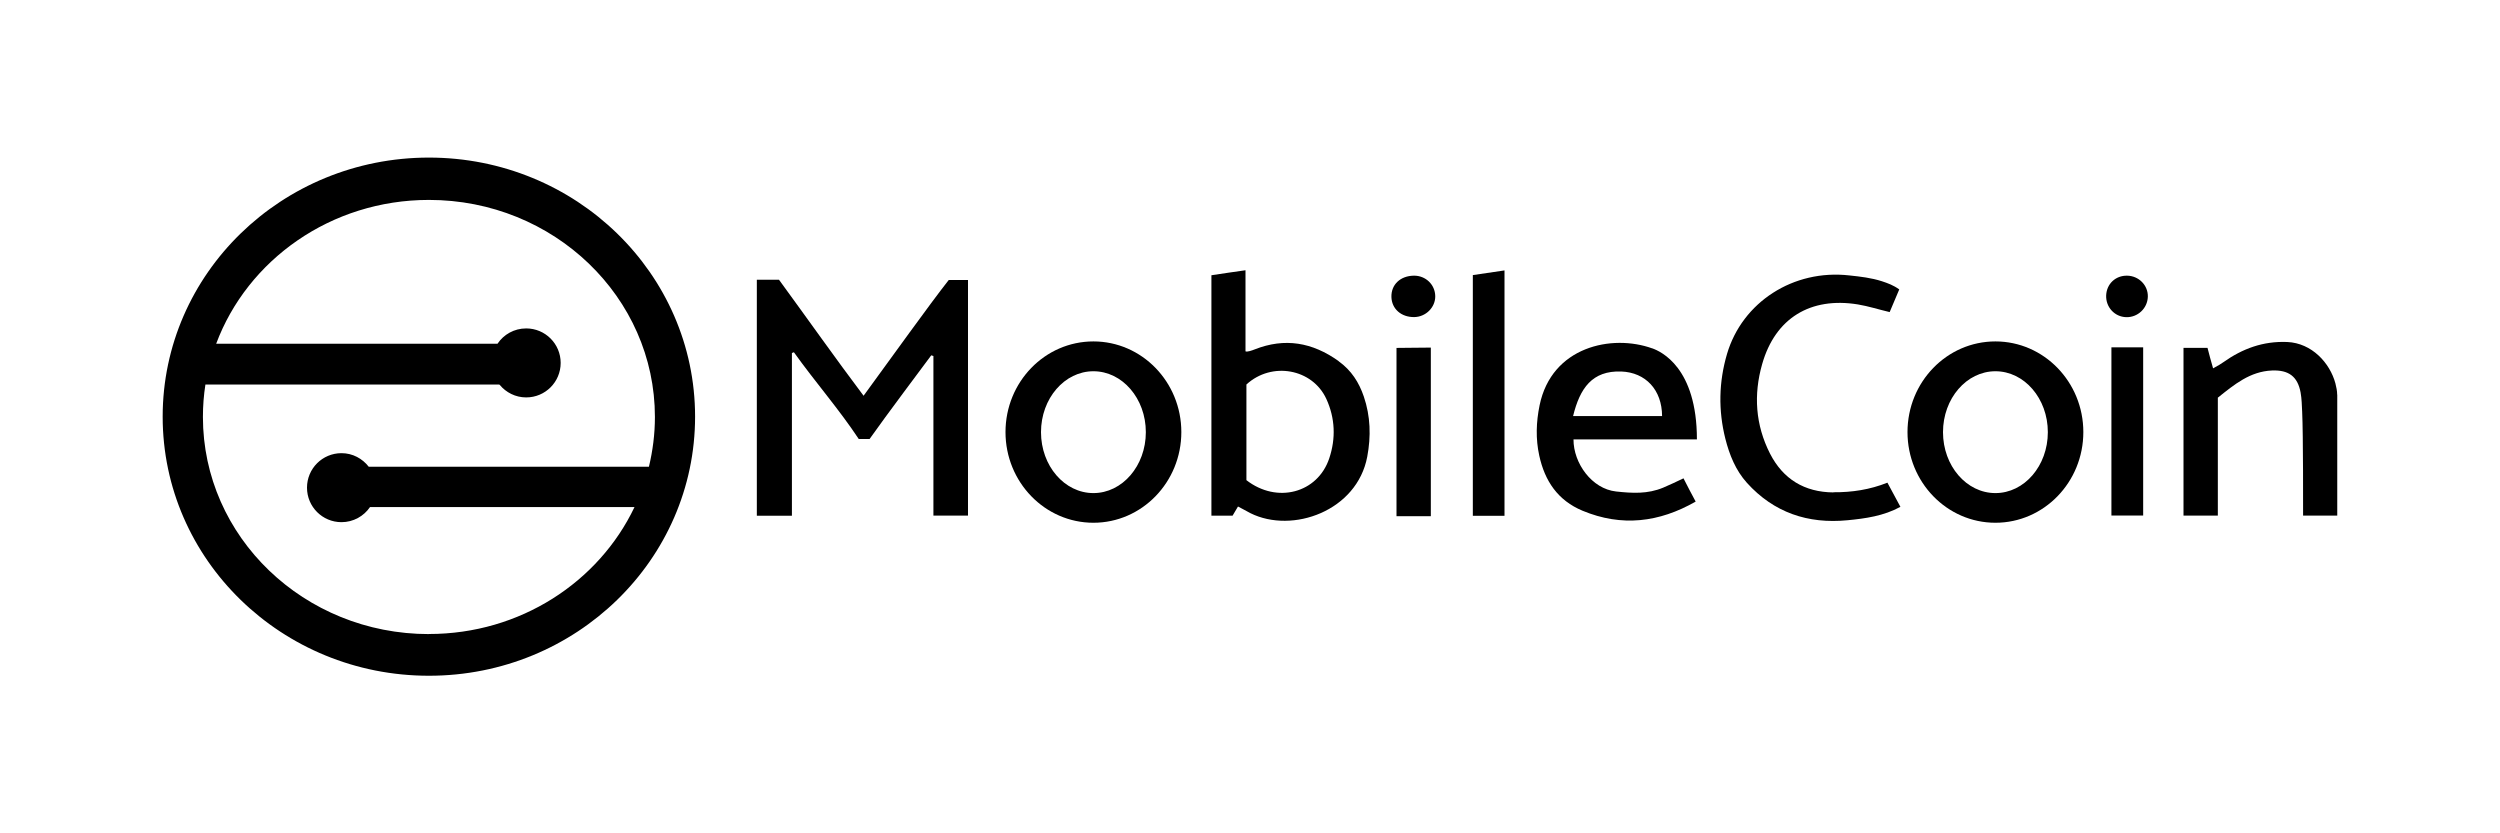
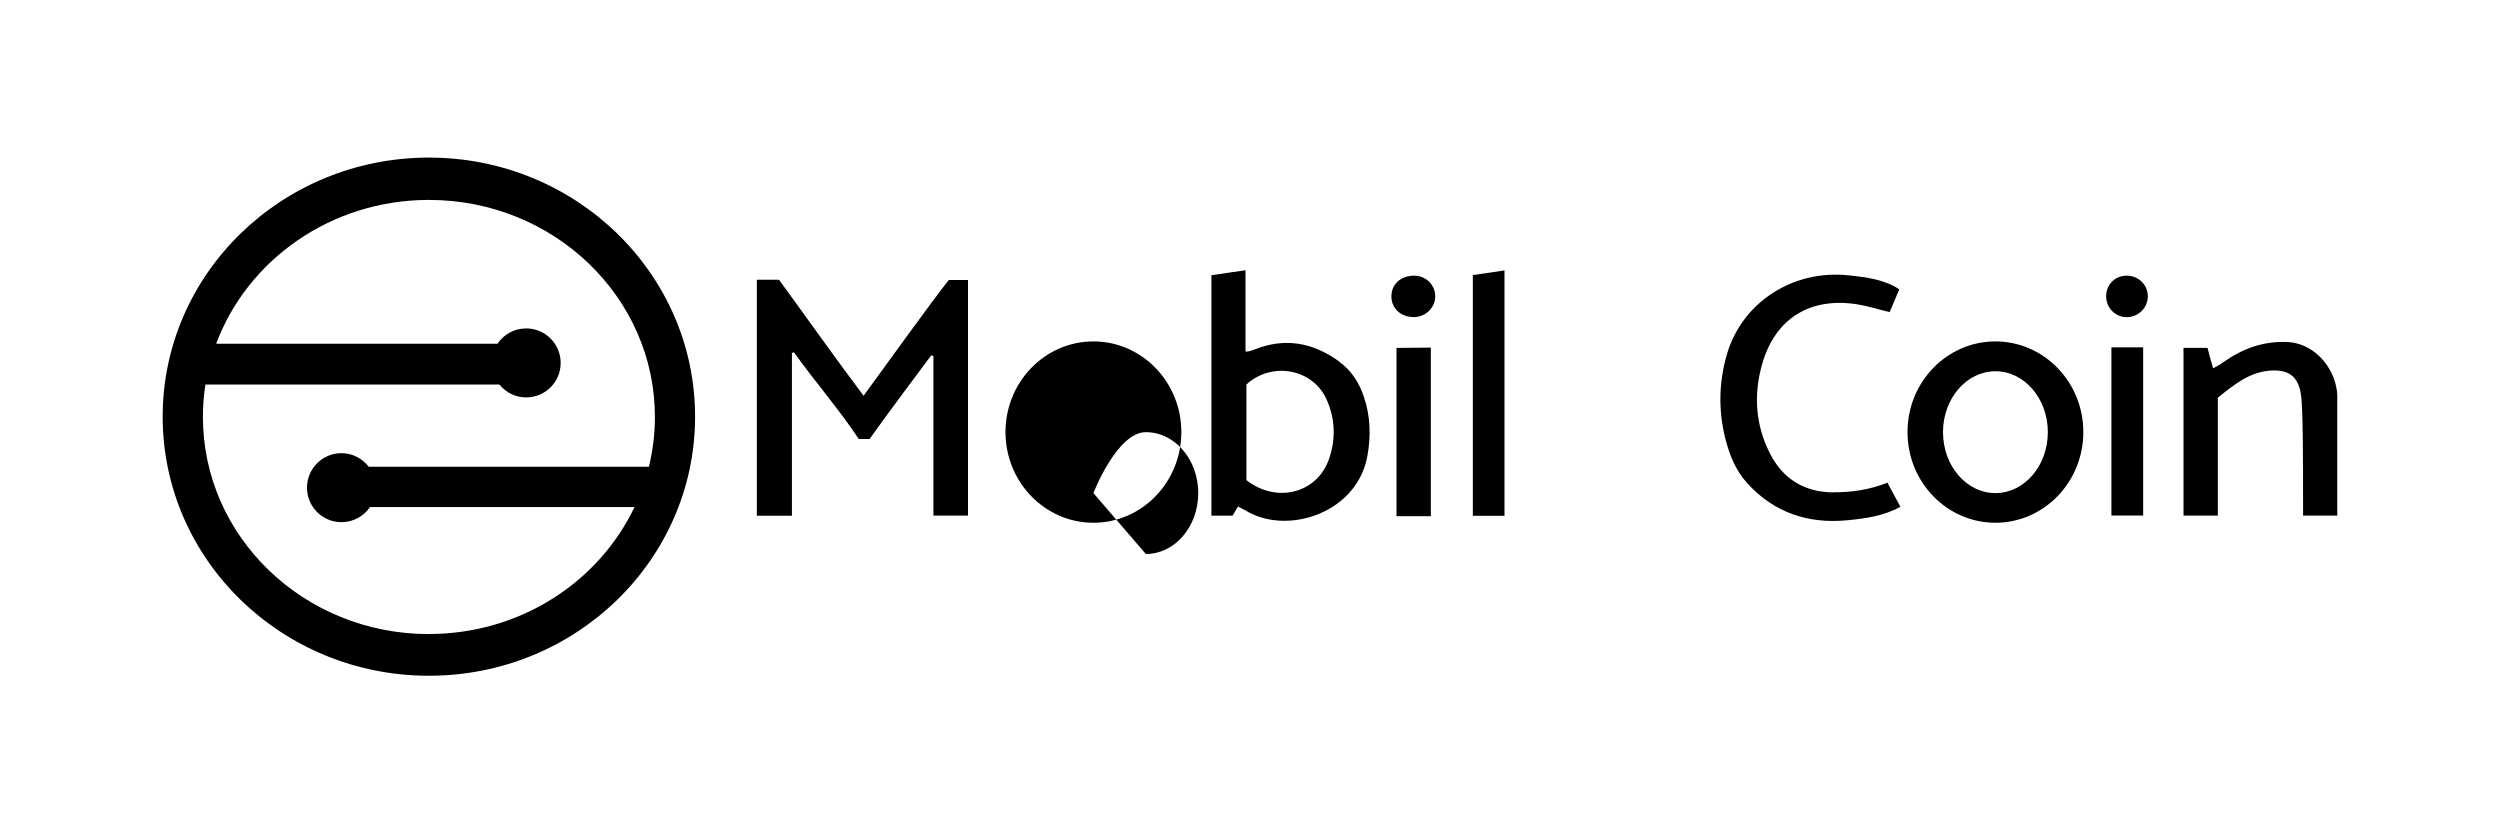
<svg xmlns="http://www.w3.org/2000/svg" id="Layer_1" viewBox="0 0 300 100">
  <g>
    <g>
      <path d="M113.85,33.6c-2.31,2.93-6.94,9.41-10.22,13.89-3.28-4.35-6.88-9.45-10.15-13.92-.96,0-1.81,0-2.66,0v28.32h4.21v-19.53c.08-.03,.16-.06,.24-.09,2.55,3.57,5.42,6.84,7.78,10.41,.6,0,.84,0,1.3,0,1.99-2.82,6.43-8.73,7.4-10.04,.09,.03,.17,.06,.26,.08v19.15h4.15v-28.27c-.83,0-1.58,0-2.31,0Z" />
      <path d="M160.63,43.33c-3.15-2.25-6.45-2.83-10.07-1.4-.3,.12-.92,.34-1.1,.23v-9.73c-1.26,.18-2.88,.41-4.09,.6v28.85c.89,0,1.8,0,2.54,0,.12-.22,.45-.77,.65-1.1,.5,.25,1.02,.56,1.49,.8,5.04,2.51,12.8-.27,14.02-6.78,.46-2.44,.39-4.85-.41-7.21-.58-1.7-1.49-3.14-3.02-4.24Zm-1.12,11.67c-1.39,4.17-6.27,5.47-9.94,2.62v-11.48c3.04-2.79,7.92-1.9,9.59,1.73,1.06,2.31,1.15,4.74,.35,7.13Z" />
-       <path d="M198.25,41.8c-4.82-1.73-12.05-.22-13.5,6.84-.41,2.01-.48,4.02-.04,6.03,.66,3.04,2.22,5.38,5.2,6.62,4.7,1.95,9.18,1.41,13.57-1.1-.52-.94-.92-1.75-1.46-2.79-.83,.39-1.69,.81-2.44,1.12-1.88,.78-3.69,.67-5.64,.46-2.92-.31-5.13-3.4-5.12-6.25h14.81c0-8.64-4.33-10.56-5.36-10.93Zm-9.48,8.13c.82-3.35,2.29-5.47,5.78-5.35,2.93,.11,4.89,2.21,4.9,5.35h-10.67Z" />
      <path d="M220.01,59.09c-3.47-.03-6.04-1.59-7.61-4.66-1.75-3.44-1.99-7.07-.94-10.74,1.57-5.52,5.8-8.08,11.48-7.16,1.27,.21,2.5,.61,3.82,.92,.37-.85,.72-1.73,1.15-2.72-.69-.5-1.38-.75-2.08-.98-1.27-.41-2.59-.56-3.91-.7-6.72-.76-12.85,3.21-14.68,9.43-.99,3.37-1.05,6.77-.2,10.16,.49,1.94,1.24,3.8,2.59,5.3,3.23,3.57,7.32,4.95,12.06,4.49,2.17-.21,4.34-.51,6.36-1.61-.48-.88-1.03-1.93-1.56-2.9-2.11,.84-4.27,1.17-6.48,1.15Z" />
      <path d="M280.46,47.36c0-.45-.1-.91-.21-1.35-.66-2.46-2.83-4.84-5.78-4.97-2.89-.12-5.36,.79-7.66,2.42-.38,.27-.49,.32-1.24,.74-.16-.56-.54-1.9-.67-2.46-.85,0-1.93,0-2.88,0v20.13c1.2,0,2.79,0,4.12,0v-14.15c1.99-1.59,3.87-3.15,6.5-3.26,1.99-.08,3.07,.71,3.43,2.63,.14,.77,.15,1.56,.19,2.34,.13,2.67,.11,11.98,.11,12.44h4.1c0-4.9,0-9.73,0-14.52Z" />
      <path d="M176.74,61.9h3.8v-29.45c-.75,.12-2.88,.43-3.8,.56v28.88Z" />
      <path d="M167.58,41.75v20.19h4.12v-20.23c-1.48,0-2.82,.04-4.12,.04Z" />
      <path d="M253.37,41.67v20.19h3.81v-20.18c-1.01,0-3.38,0-3.81,0Z" />
      <path d="M169.67,33.08c-1.63,.02-2.74,1.07-2.7,2.56,.04,1.43,1.18,2.43,2.74,2.41,1.39-.02,2.54-1.17,2.52-2.51-.02-1.39-1.15-2.47-2.56-2.46Z" />
      <path d="M255.25,33.08c-1.38-.02-2.45,.98-2.51,2.36-.06,1.41,1.01,2.58,2.4,2.62,1.39,.04,2.56-1.06,2.6-2.45,.04-1.37-1.08-2.51-2.49-2.53Z" />
    </g>
-     <path d="M131.21,40.97c-5.83,0-10.55,4.87-10.55,10.88s4.73,10.88,10.55,10.88,10.55-4.87,10.55-10.88-4.73-10.88-10.55-10.88Zm0,18.2c-3.47,0-6.29-3.27-6.29-7.31s2.82-7.31,6.29-7.31,6.29,3.27,6.29,7.31-2.82,7.31-6.29,7.31Z" />
+     <path d="M131.21,40.97c-5.83,0-10.55,4.87-10.55,10.88s4.73,10.88,10.55,10.88,10.55-4.87,10.55-10.88-4.73-10.88-10.55-10.88Zm0,18.2s2.82-7.31,6.29-7.31,6.29,3.27,6.29,7.31-2.82,7.31-6.29,7.31Z" />
    <path d="M239.45,40.97c-5.83,0-10.55,4.87-10.55,10.88s4.73,10.88,10.55,10.88,10.55-4.87,10.55-10.88-4.73-10.88-10.55-10.88Zm0,18.2c-3.47,0-6.29-3.27-6.29-7.31s2.82-7.31,6.29-7.31,6.29,3.27,6.29,7.31-2.82,7.31-6.29,7.31Z" />
  </g>
  <path d="M51.47,18.91c-17.64,0-31.95,13.92-31.95,31.09s14.3,31.09,31.95,31.09,31.94-13.92,31.94-31.09-14.3-31.09-31.94-31.09Zm0,57.18c-14.98,0-27.12-11.66-27.12-26.05,0-1.33,.1-2.63,.3-3.9H59.9s.05,.03,.07,.05c.76,.91,1.89,1.5,3.17,1.5,2.29,0,4.14-1.85,4.14-4.14s-1.85-4.14-4.14-4.14c-1.44,0-2.7,.73-3.44,1.84H25.94c3.75-10.06,13.77-17.26,25.53-17.26,14.98,0,27.12,11.66,27.12,26.05,0,2.06-.26,4.05-.72,5.97H44.25c-.76-.98-1.93-1.63-3.27-1.63-2.29,0-4.14,1.85-4.14,4.14s1.85,4.14,4.14,4.14c1.42,0,2.68-.72,3.42-1.81h31.74c-4.28,8.99-13.71,15.23-24.67,15.23Z" />
</svg>